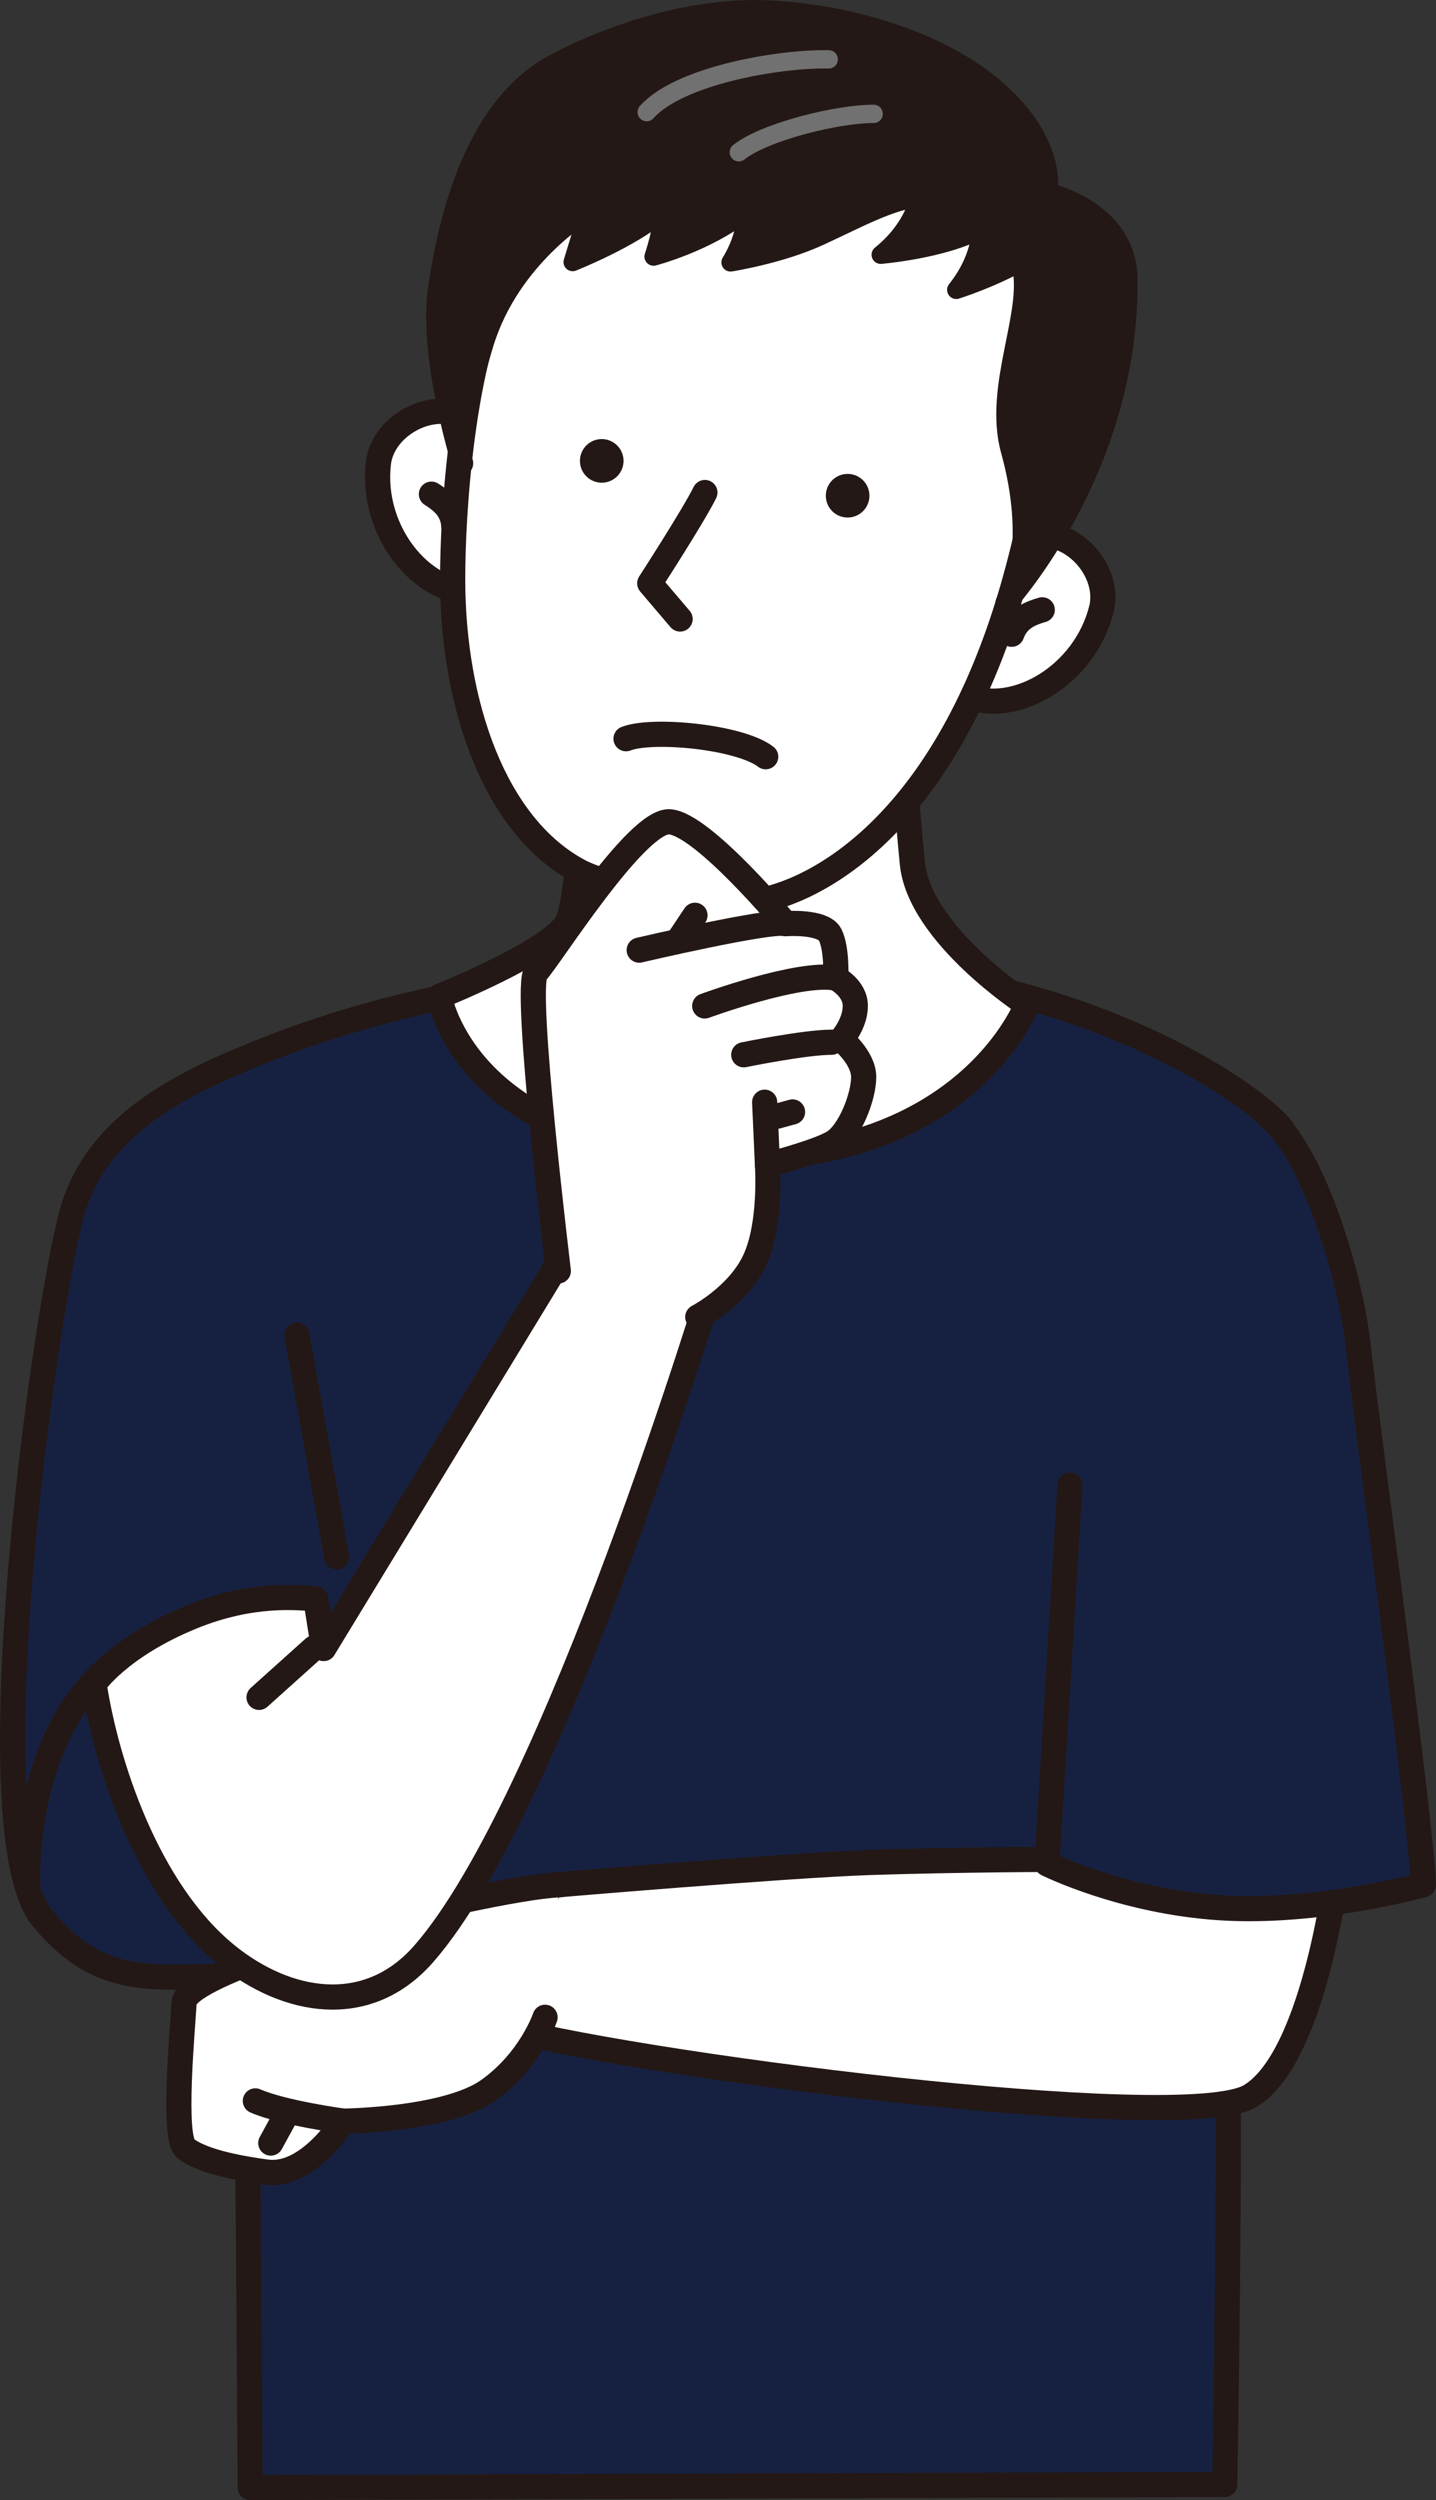
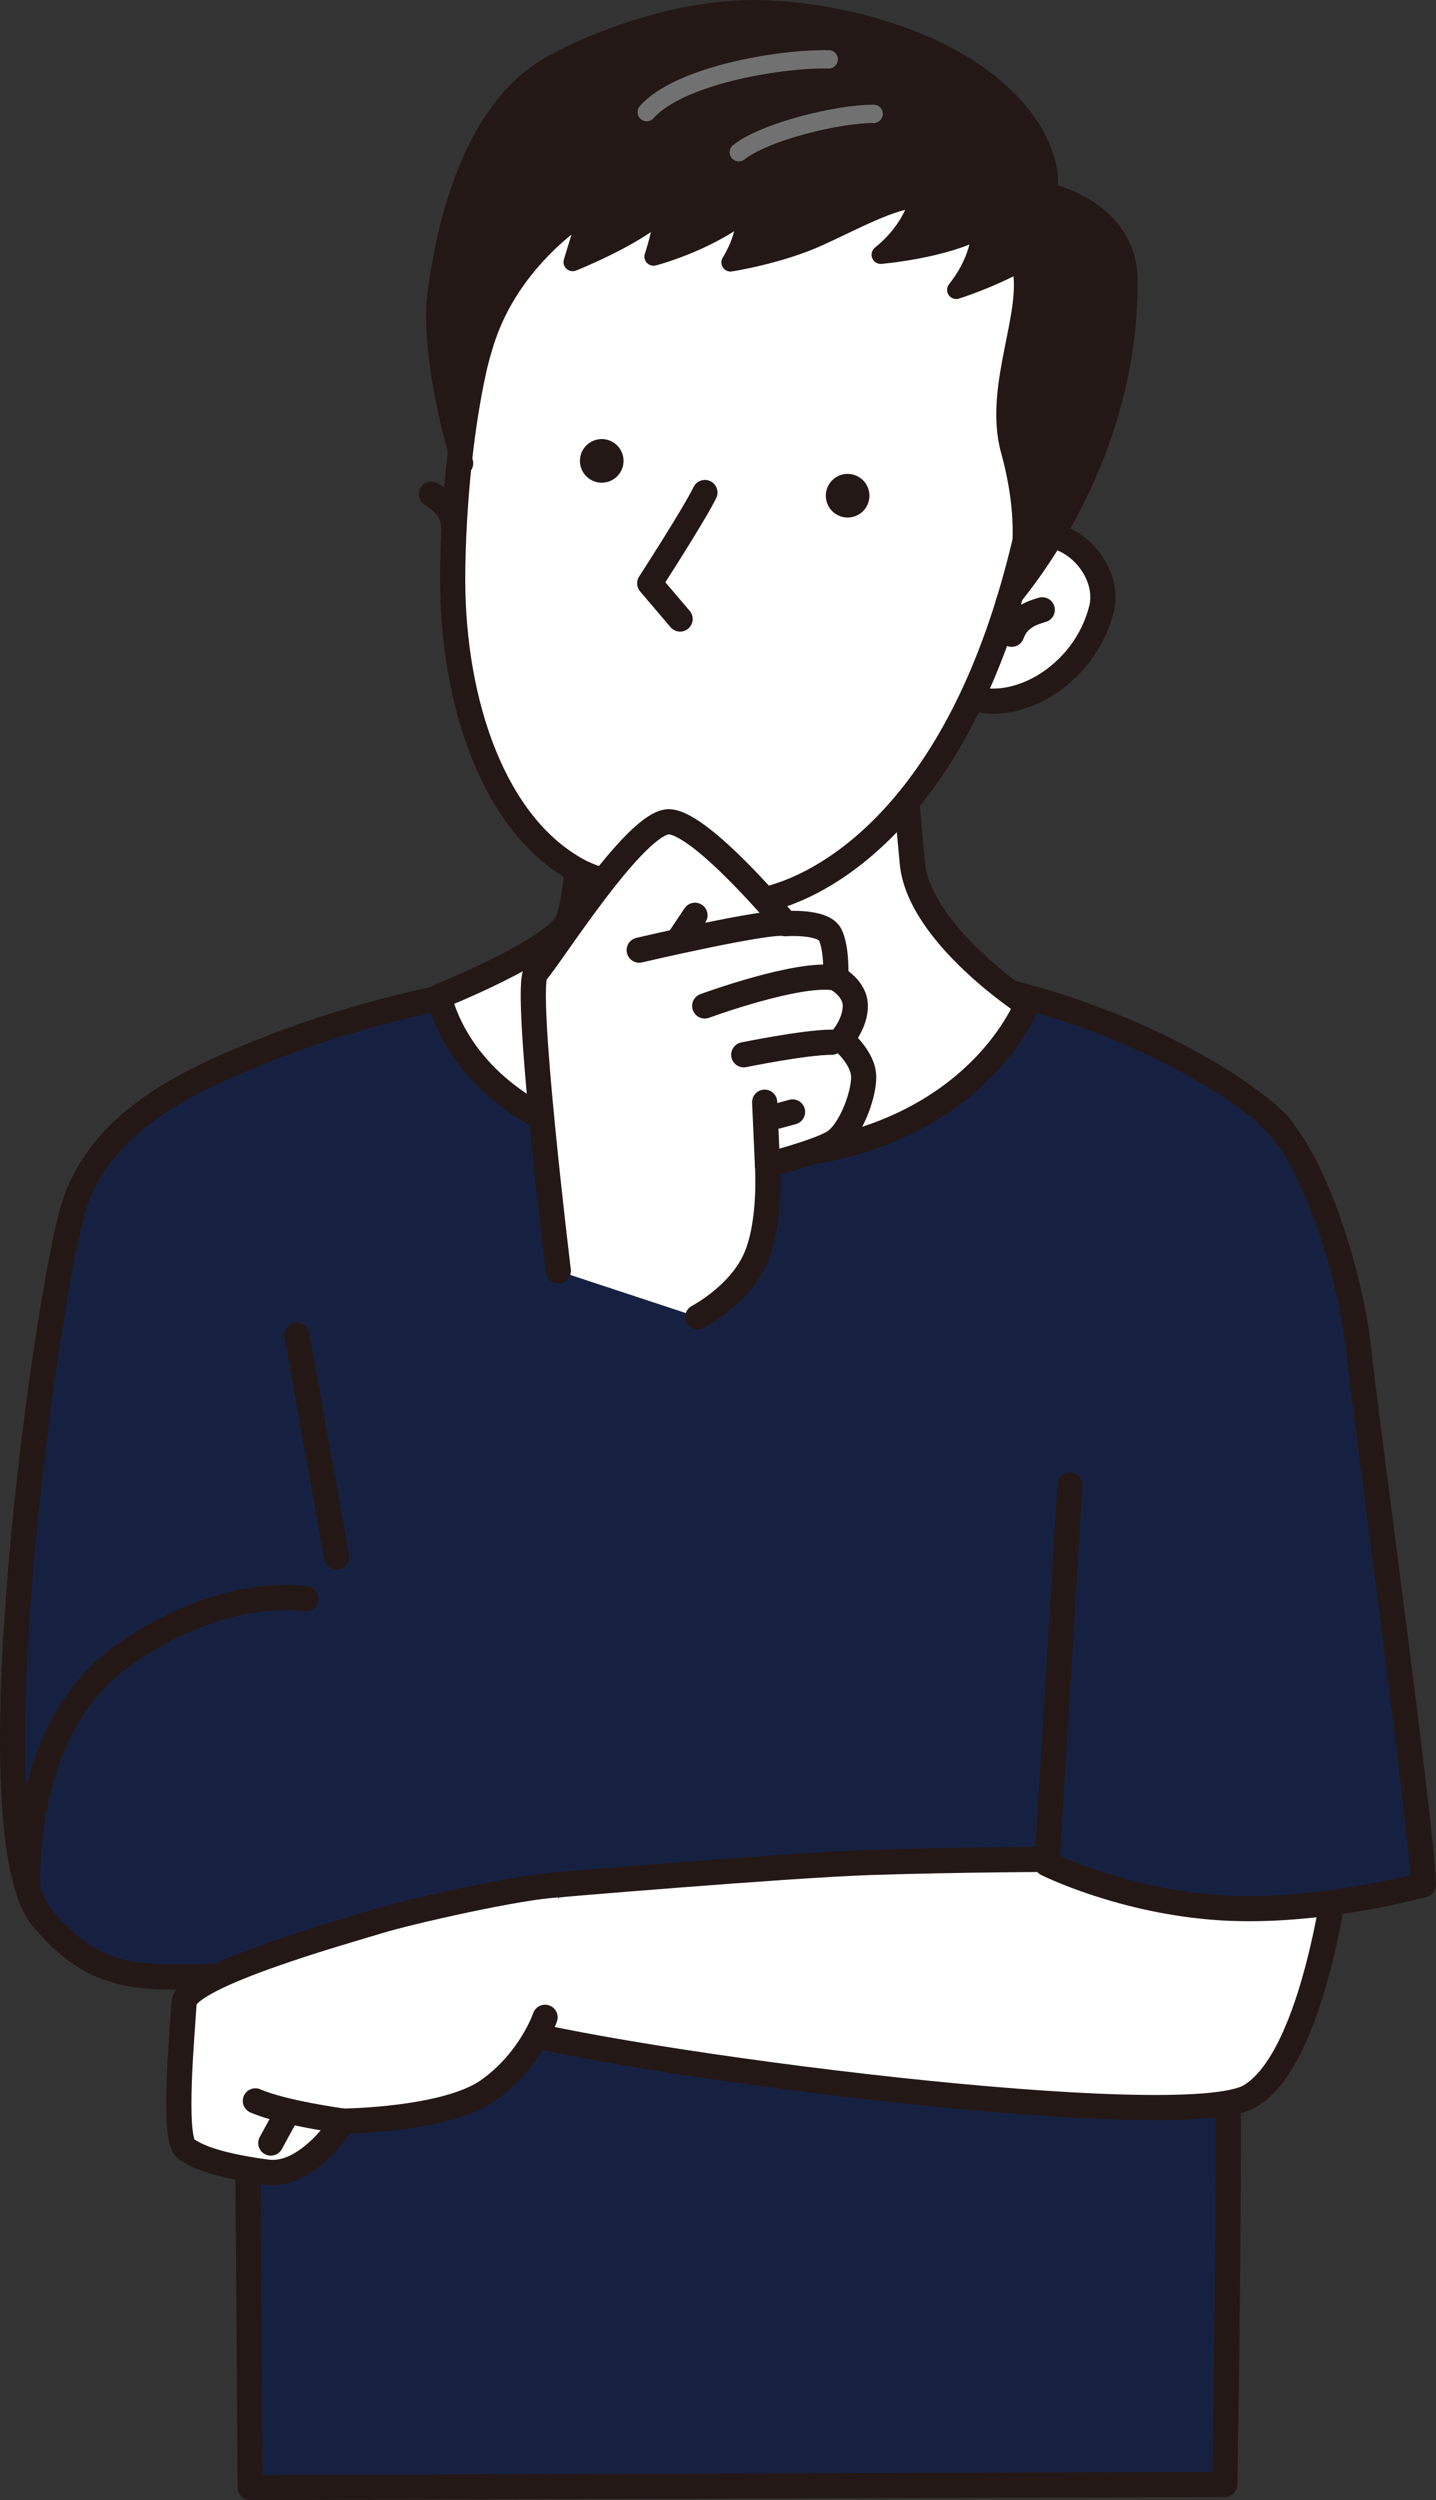
<svg xmlns="http://www.w3.org/2000/svg" id="_レイヤー_2" viewBox="0 0 627.4 1091.75">
  <rect x="0" y="0" width="627.4" height="1091.75" fill="#333333" stroke="none" />
  <defs>
    <style>.cls-1{stroke:#727171;}.cls-1,.cls-2,.cls-3,.cls-4,.cls-5,.cls-6{stroke-linecap:round;stroke-linejoin:round;}.cls-1,.cls-3{fill:none;}.cls-1,.cls-6{stroke-width:8px;}.cls-7,.cls-4,.cls-6{fill:#231815;}.cls-2{fill:#fff;}.cls-2,.cls-3,.cls-4,.cls-5{stroke-width:11px;}.cls-2,.cls-3,.cls-4,.cls-5,.cls-6{stroke:#231815;}.cls-5{fill:#162142;}</style>
  </defs>
  <g id="_レイヤー_2-2">
    <path class="cls-5" d="M551.02,676.22c6.92-96.85,11.14-178.78,9.58-182.37-3.77-8.65-90.28-79.49-243.64-72.94-116.6,4.98-178.46,28.1-211.05,41.68-31.92,13.3-64.29,31.48-74.24,66.22-11.59,40.49-44.16,271.36-13.1,308.82,27.25,32.87,51.09,24.3,88.93,25.58.5,20.08,1.83,223.03,1.83,223.03l425.78-1.36s2.74-155.88.91-203.39c-1.58-41.18-.78-20.82,4.57-69.44,5.31-48.24,7.48-94.52,10.44-135.83Z" />
    <path class="cls-2" d="M448.64,438.65s-46.94-30.44-50.04-61.72c-1.9-19.19-7.86-92.98-7.86-92.98l-132.86,1.87s-3.15,104.1-10.09,116.92c-6.94,12.82-55.87,32.37-55.87,32.37,0,0,11.52,69.04,126.34,70.56,104.48,1.39,130.39-67.02,130.39-67.02Z" />
-     <path class="cls-2" d="M206.63,258.59c-22.21.49-44.74-26.45-41.3-56.37,2.15-18.74,30.12-31.52,44.13-15.03,5.16,6.07,10.85,15.17,12.61,19.31" />
    <path class="cls-2" d="M188.49,215.79c4.2,2.7,9.35,6.35,9.8,14.01" />
    <path class="cls-2" d="M422.78,304.13c20.63,8.26,51.18-9.05,58.47-38.27,4.57-18.3-17.12-40.09-36.04-29.58-6.97,3.87-15.49,10.39-18.59,13.65" />
    <path class="cls-2" d="M455.37,266.29c-4.79,1.4-10.76,3.45-13.36,10.67" />
    <path class="cls-2" d="M458.82,150.99c.08,30.18-5.97,72.36-18.29,112.29-31.22,101.23-87.93,128.4-114.08,130.88-23.07,2.19-61.96-7.65-73.3-13.66-37.23-19.72-55.33-73.24-55.38-127.5-.03-28.43,3.95-95.76,22.87-132.01,18.92-36.25,104.83-124.61,187.5-54.77,48.48,40.96,50.54,30.23,50.68,84.77Z" />
    <path class="cls-2" d="M297.14,270.3l-13.27-15.58s19.13-29.53,24.11-39.65" />
    <path class="cls-4" d="M440.53,263.27s.07-.12.2-.34c-.29.36-.37.47-.2.34Z" />
    <path class="cls-6" d="M493.02,122.05c-.27-30.65-34.98-38.2-34.98-38.2,0,0,4.48-20.92-22.15-44.48-23.82-21.07-63.51-33.49-100.35-35.23-36.76-1.74-74.86,13.29-94.14,23.86-31.04,17.02-44.7,58.48-50.42,98.19-3.99,27.69,8.49,70.18,10.11,75.52-.98-4.7,3.29-27.56,10.52-51.41,11.59-38.24,45.36-58.03,45.36-58.03l-6.77,22.16s25.85-10.2,38.97-21.71c.91,6.01-3.62,19.32-3.62,19.32,0,0,22.76-5.85,39.95-19.26,1.09,10.39-6.32,21.8-6.32,21.8,0,0,21.65-3.36,38.92-11.31,16.65-7.66,31.21-15.76,43.49-16.8-1.35,5.23-5.33,15.55-16.8,24.77,0,0,27.5-2.26,43.93-11.25-.39,5.72-2.41,15.92-10.93,26.58,0,0,14.62-4.55,27.91-11.98,6.17,20.61-12.3,53.79-4.44,82.15,11.08,39.99,1.23,63.14-.53,66.18,4.18-5.16,52.99-61.24,52.29-140.89Z" />
    <path class="cls-4" d="M201.09,201.71c.05.22.1.42.17.56,0,0-.06-.19-.17-.56Z" />
    <path class="cls-1" d="M362.07,25.92c-22.5-.43-65.66,7.33-79.52,23.05" />
    <path class="cls-1" d="M322.79,66.49c11.55-9.13,43.58-16.86,58.91-16.77" />
    <path class="cls-7" d="M254.84,196.18c-2.8,4.45-1.47,10.34,2.99,13.14s10.34,1.47,13.14-2.99c2.8-4.45,1.47-10.34-2.99-13.14-4.45-2.8-10.34-1.47-13.14,2.99Z" />
    <path class="cls-7" d="M362.27,211.39c-2.8,4.45-1.47,10.34,2.99,13.14,4.45,2.8,10.34,1.47,13.14-2.99,2.8-4.45,1.47-10.34-2.99-13.14-4.45-2.8-10.34-1.47-13.14,2.99Z" />
-     <path class="cls-3" d="M273.52,322.58c11.48-4.5,49.68-.87,61.02,7.86" />
    <path class="cls-3" d="M12.17,823.32s-3.67-67.52,40.51-99.59c44.47-32.28,81.01-25.58,81.01-25.58" />
    <line class="cls-3" x1="129.73" y1="583.02" x2="147.09" y2="679.87" />
    <path class="cls-2" d="M584.76,812.14s-9.52,85.84-38.57,103.15c-29.05,17.31-274.79-14.26-331.54-31.09l25.82-60.9s103.36-8.81,139.91-10.03c36.55-1.22,84.67-1.46,86.39-1.28l23.39-30.05s82.88,21.25,94.59,30.2Z" />
    <path class="cls-2" d="M244.55,823.02c-17.06.61-66.64,12.01-79.14,15.86-12.5,3.86-84.3,23.73-84.98,35.62-.67,11.89-5.18,59.23.68,63.7,5.85,4.47,17.38,7.86,35.49,10.29,18.11,2.43,33.41-22.26,33.41-22.26,0,0,45.22-.39,63.59-13.6,18.36-13.21,24.54-31.74,24.54-31.74" />
    <path class="cls-2" d="M150.02,926.24s-26.26-3.52-38.45-8.84" />
    <line class="cls-2" x1="124.42" y1="924.65" x2="118.31" y2="935.81" />
    <path class="cls-5" d="M554.29,487.69c18.58,14.31,35.63,67.61,39.29,101.42,3.65,33.81,27.41,206.49,28.32,233.9,0,0-45.68,12.79-88.63,10.05-42.94-2.74-75.84-19.19-75.84-19.19l10.05-165.38" />
-     <path class="cls-2" d="M41.1,735.3s11.05-16.31,42.64-29.24c26.8-10.96,46.9-8.32,54.21-7.92l3.45,21.73,109.64-180,61.12,17.26s-69.44,230.25-127,296.03c-24.76,28.3-60.09,21.73-86.19.51-34.57-28.1-52.59-83.45-57.87-118.37Z" />
    <path class="cls-2" d="M243.94,555s-15.23-124.87-9.75-130.35c5.48-5.48,43.86-67,58.48-65.79,14.62,1.22,50.56,44.47,50.56,44.47,0,0,16.45-1.22,19.49,4.87s2.44,18.88,2.44,18.88c0,0,8.53,4.26,8.53,12.18s-6.09,14.62-6.09,14.62c0,0,9.75,7.92,9.75,16.45s-6.09,24.36-13.4,28.63c-7.31,4.26-28.63,9.75-28.63,9.75,0,0,1.83,25.58-5.48,41.42-7.31,15.84-24.97,24.97-24.97,24.97" />
    <path class="cls-2" d="M279.27,414.9s57.26-13.4,63.96-11.57" />
    <path class="cls-2" d="M307.9,439.27s41.42-15.23,57.26-12.18" />
    <path class="cls-2" d="M324.96,460.59s26.8-5.48,38.37-5.48" />
    <line class="cls-2" x1="335.31" y1="508.71" x2="334.09" y2="481.3" />
    <line class="cls-2" x1="339.57" y1="487.39" x2="346.27" y2="485.56" />
    <line class="cls-2" x1="297.55" y1="408.81" x2="303.64" y2="399.68" />
-     <line class="cls-3" x1="137.14" y1="719.67" x2="113.18" y2="741.19" />
  </g>
</svg>